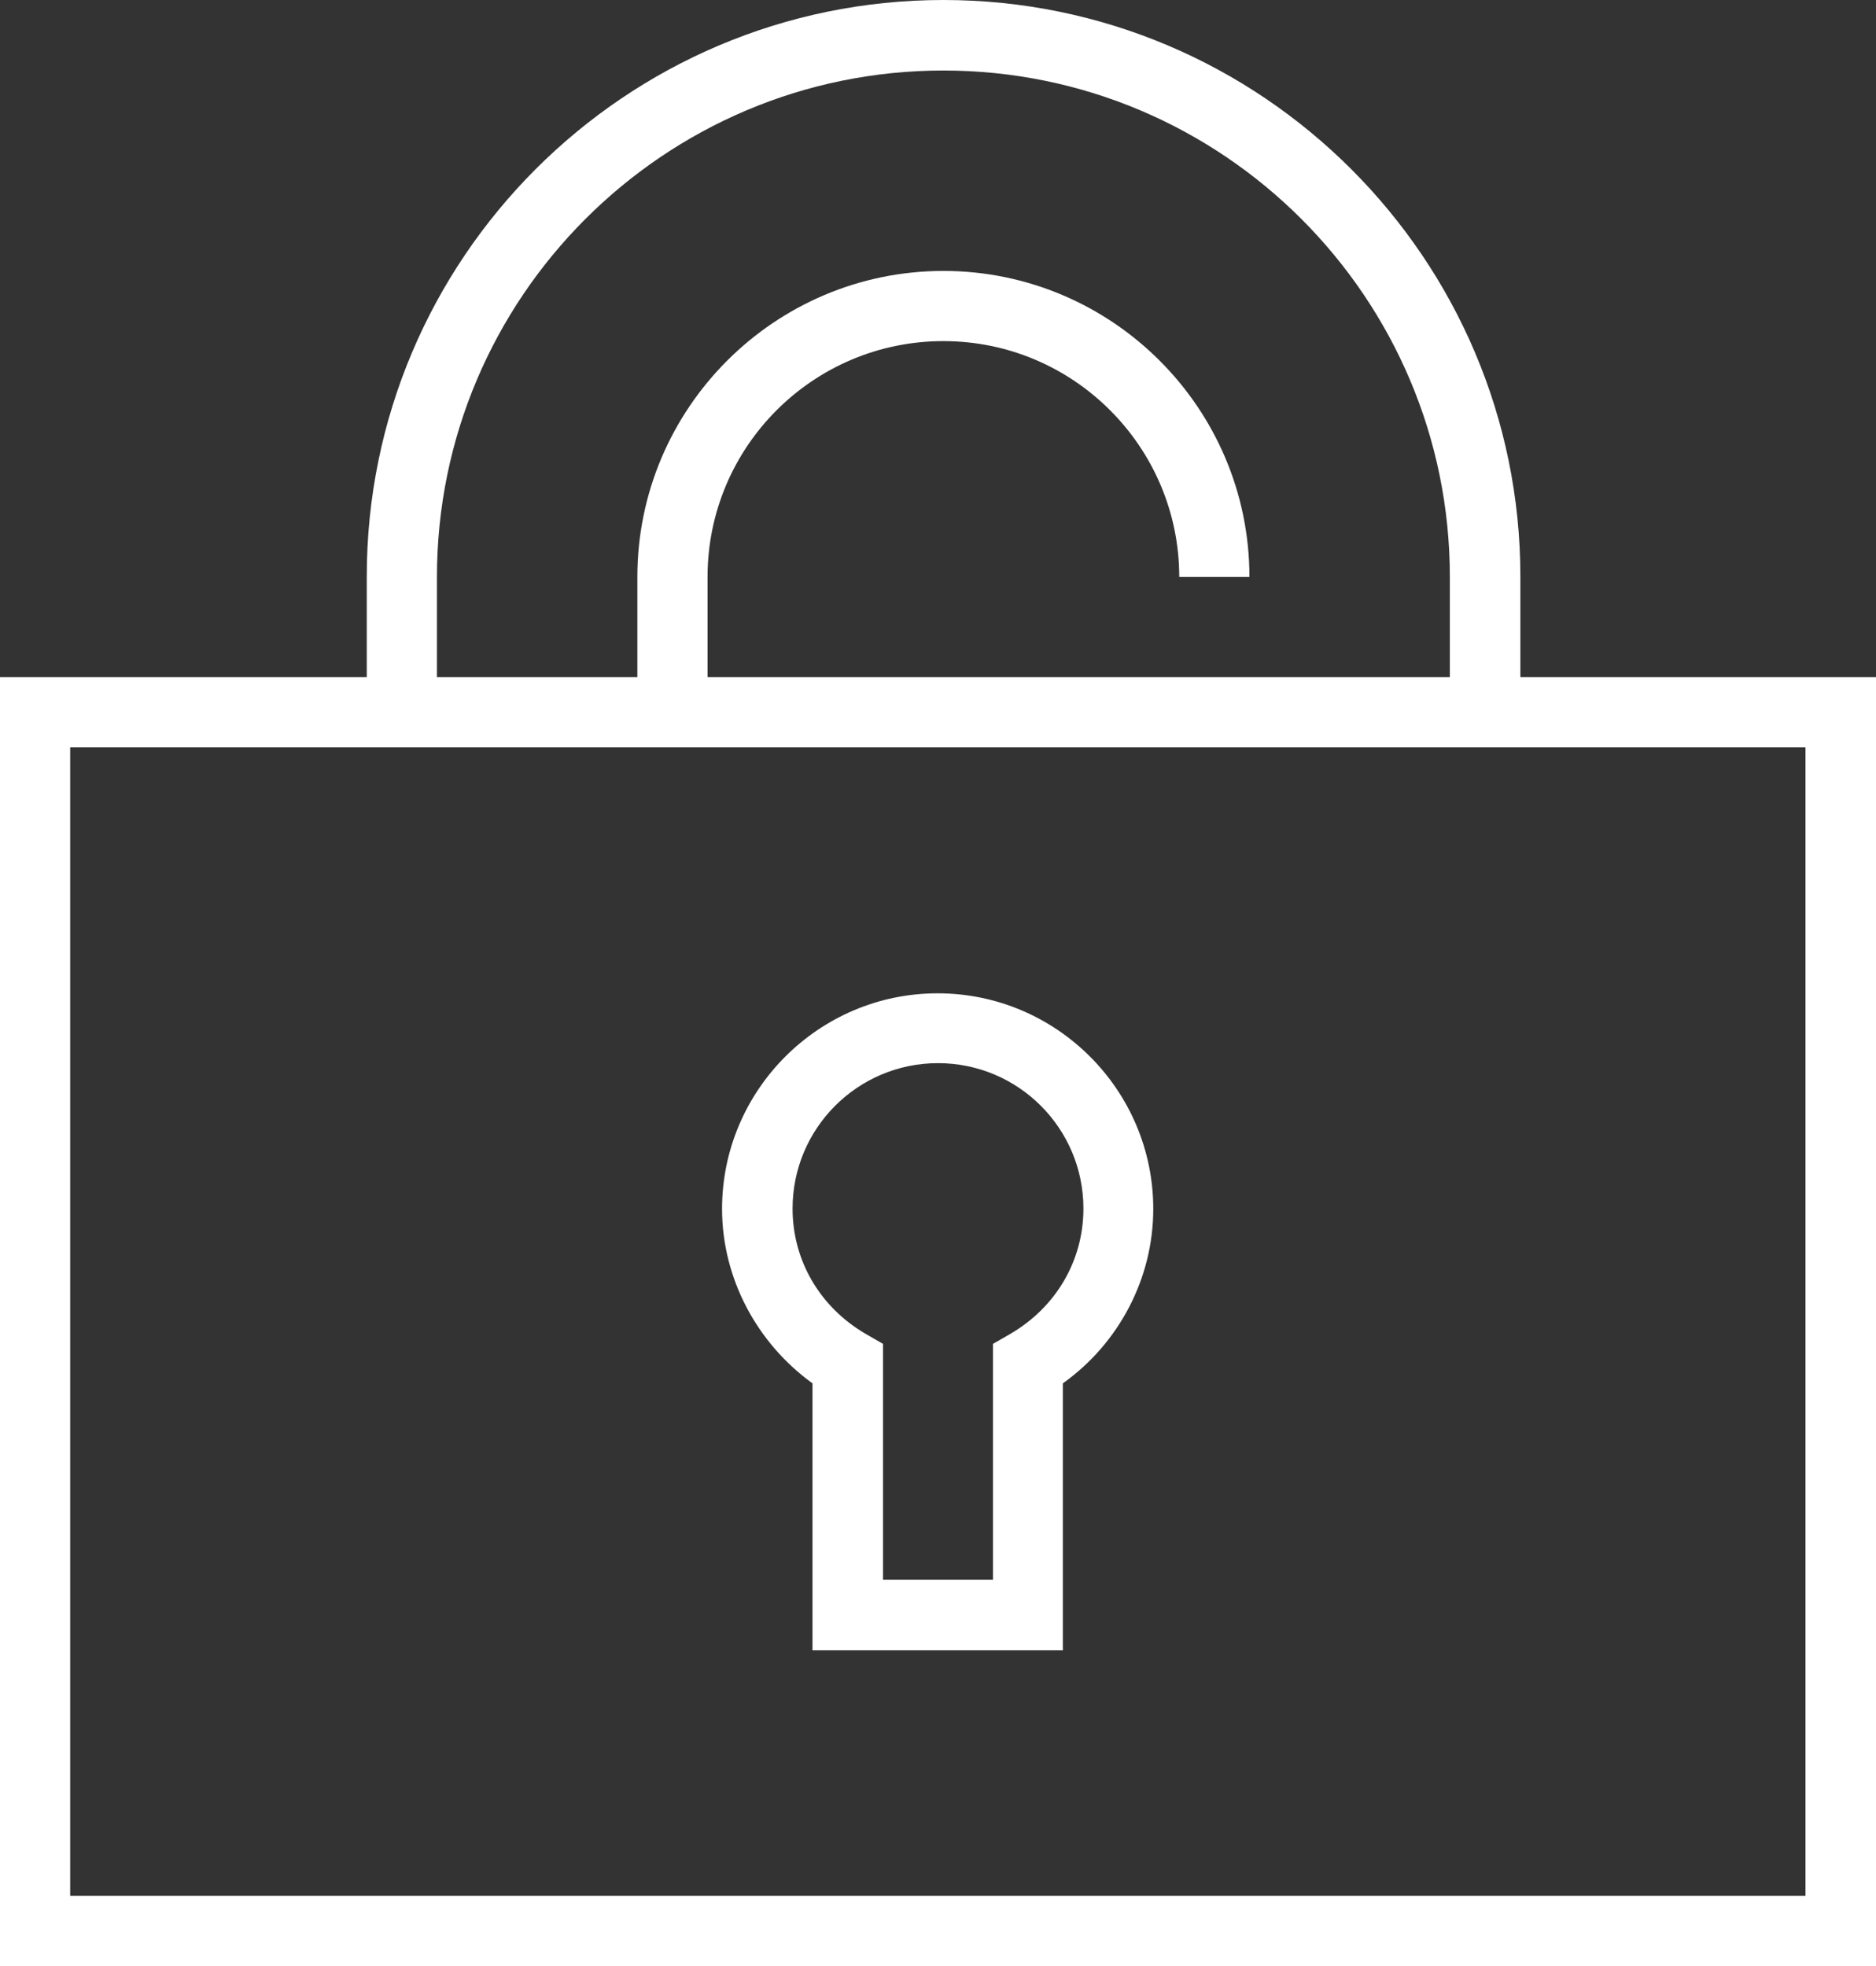
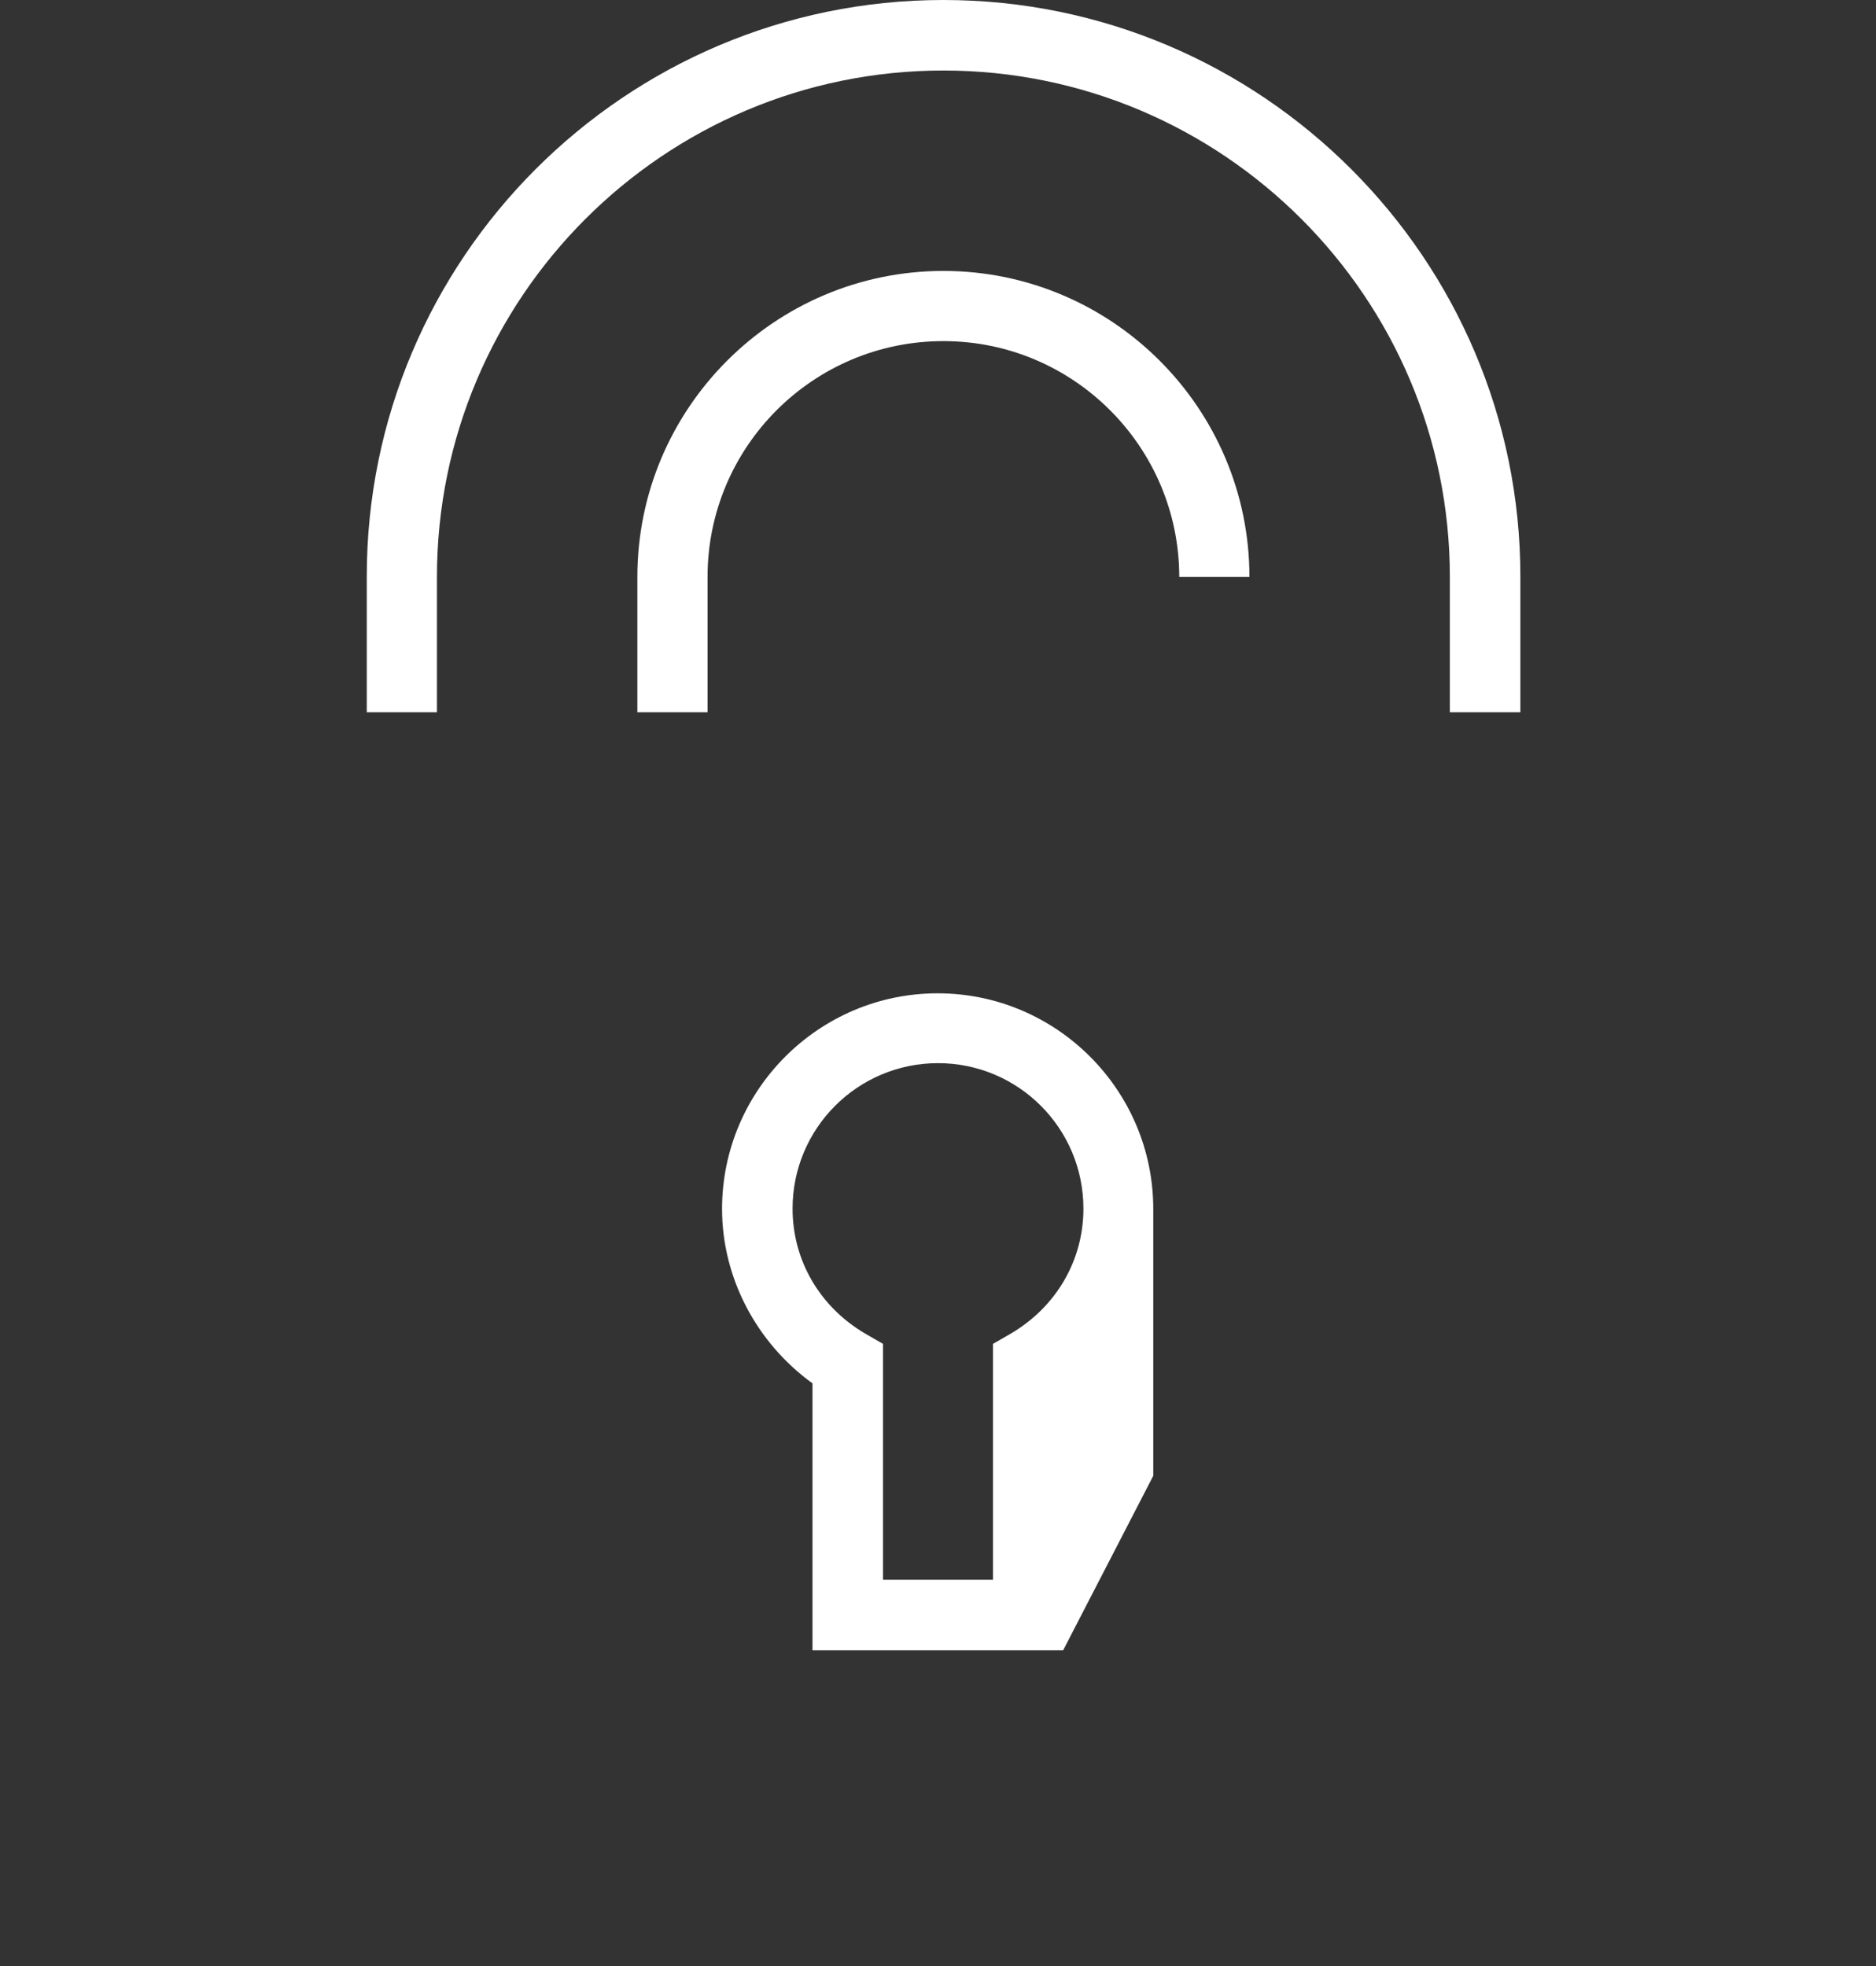
<svg xmlns="http://www.w3.org/2000/svg" id="Layer_2" data-name="Layer 2" viewBox="0 0 55.6 58.27">
  <rect x="0" y="0" width="55.6" height="58.27" fill="#333333" stroke="none" />
  <defs>
    <style>      .cls-1 {        fill: #fff;        stroke-width: 0px;      }    </style>
  </defs>
  <g id="Startup_icons" data-name="Startup icons">
    <g>
-       <path class="cls-1" d="M55.6,58.27H0V20.07h55.6v38.2ZM2.08,56.19h51.43V22.15H2.08v34.04Z" />
-       <path class="cls-1" d="M31.51,48.91h-7.43v-7.91c-1.66-1.2-2.68-3.13-2.68-5.17,0-3.52,2.87-6.39,6.39-6.39s6.39,2.87,6.39,6.39c0,2.05-1.01,3.98-2.68,5.17v7.91ZM26.16,46.82h3.27v-6.99l.52-.3c1.35-.79,2.16-2.17,2.16-3.71,0-2.38-1.93-4.31-4.31-4.31s-4.31,1.93-4.31,4.31c0,1.54.81,2.92,2.16,3.71l.52.3v6.99Z" />
+       <path class="cls-1" d="M31.51,48.91h-7.43v-7.91c-1.66-1.2-2.68-3.13-2.68-5.17,0-3.52,2.87-6.39,6.39-6.39s6.39,2.87,6.39,6.39v7.91ZM26.16,46.82h3.27v-6.99l.52-.3c1.35-.79,2.16-2.17,2.16-3.71,0-2.38-1.93-4.31-4.31-4.31s-4.31,1.93-4.31,4.31c0,1.54.81,2.92,2.16,3.71l.52.3v6.99Z" />
      <path class="cls-1" d="M20.97,21.11h-2.08v-4.01c0-5,4.07-9.07,9.07-9.07s9.07,4.07,9.07,9.07h-2.08c0-3.85-3.13-6.99-6.99-6.99s-6.99,3.13-6.99,6.99v4.01Z" />
      <path class="cls-1" d="M45.05,21.11h-2.08v-4.01c0-8.28-6.73-15.01-15.01-15.01s-15.01,6.73-15.01,15.01v4.01h-2.08v-4.01C10.86,7.67,18.53,0,27.96,0s17.1,7.67,17.1,17.09v4.01Z" />
    </g>
  </g>
</svg>